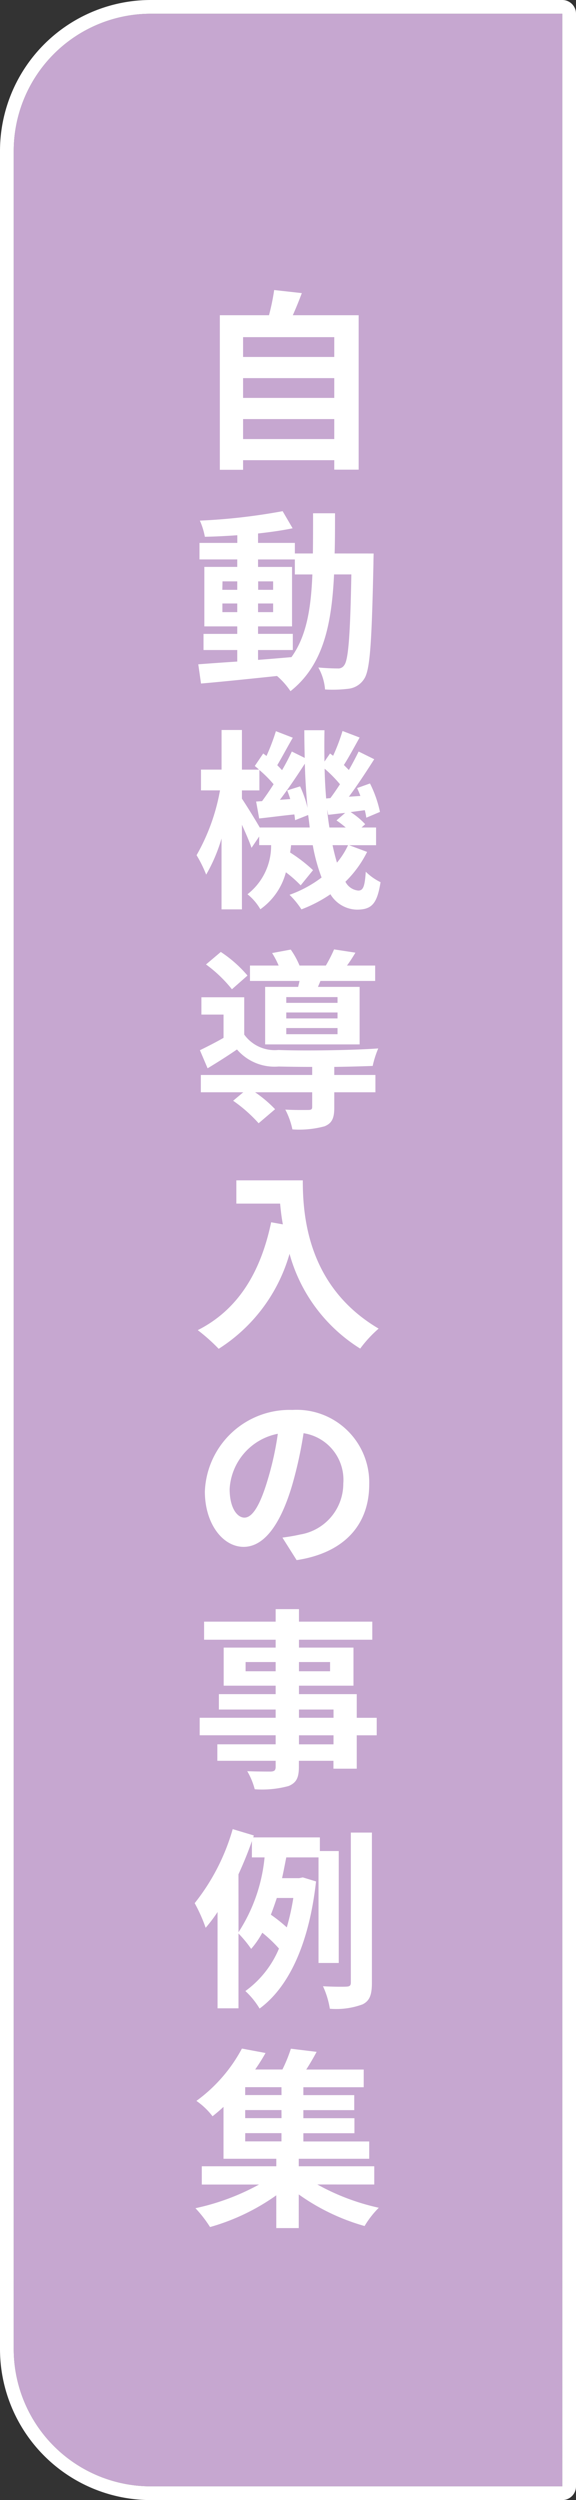
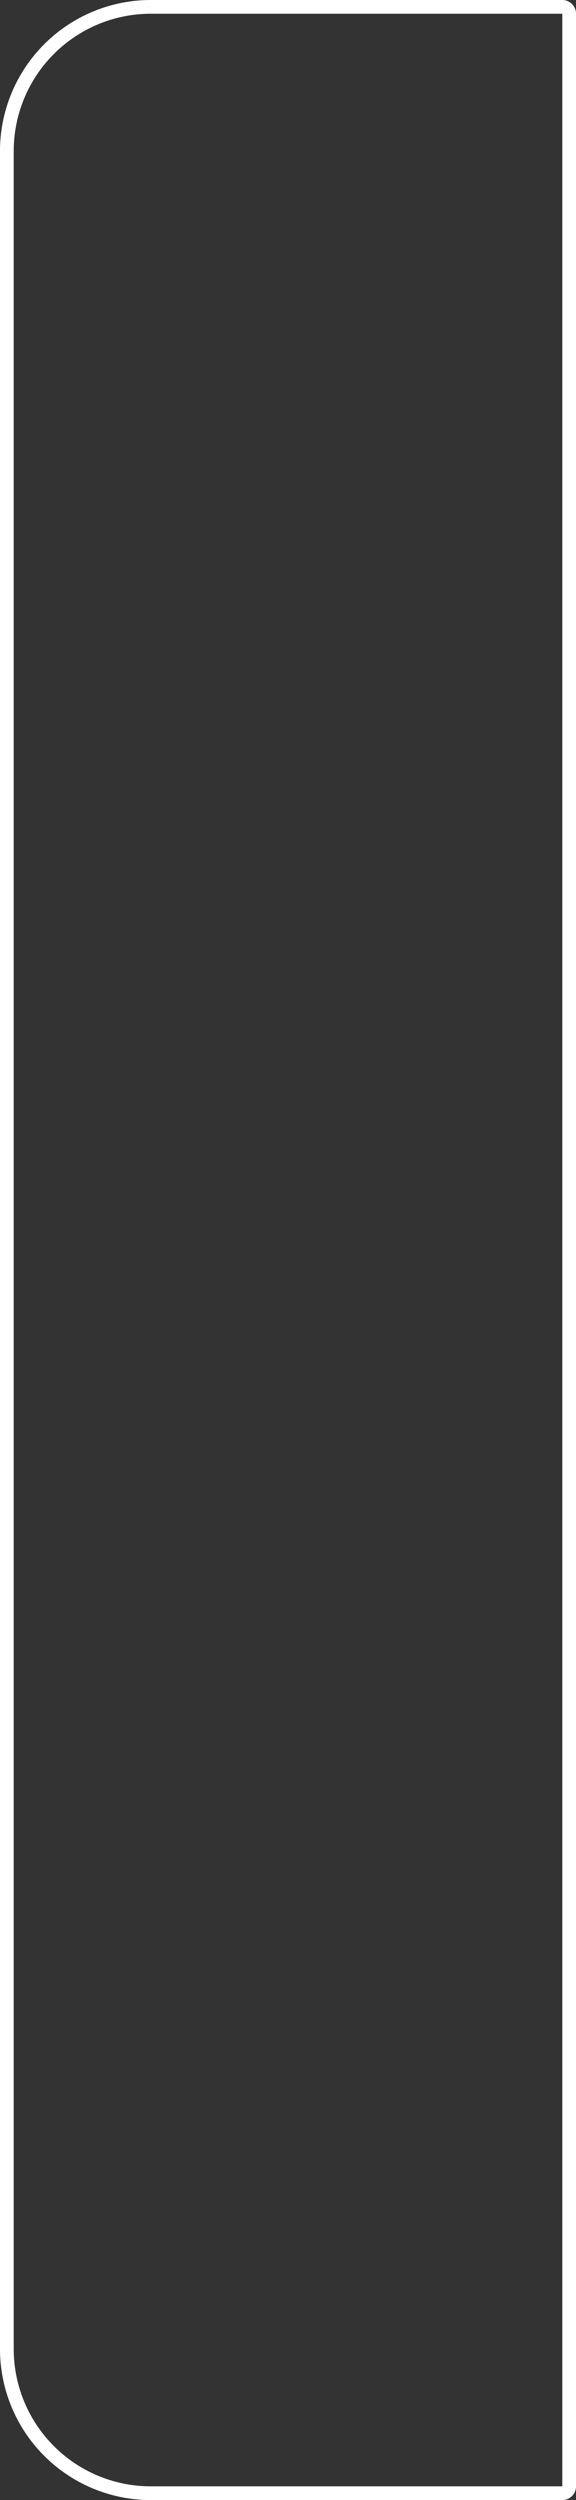
<svg xmlns="http://www.w3.org/2000/svg" width="42" height="182" viewBox="0 0 42 182">
  <rect x="0" y="0" width="42" height="182" fill="#333333" stroke="none" />
  <g id="グループ_809" data-name="グループ 809" transform="translate(22603 22864)">
    <g id="グループ_808" data-name="グループ 808" transform="translate(-24118 -23814)">
      <g id="長方形_2015" data-name="長方形 2015" transform="translate(1516 951)" fill="#c6a7d0" stroke="#fff" stroke-width="1">
-         <path d="M10,0H40a0,0,0,0,1,0,0V180a0,0,0,0,1,0,0H10A10,10,0,0,1,0,170V10A10,10,0,0,1,10,0Z" stroke="none" />
        <path d="M10-.5H40a.5.5,0,0,1,.5.5V180a.5.5,0,0,1-.5.5H10A10.5,10.5,0,0,1-.5,170V10A10.5,10.5,0,0,1,10-.5Z" fill="none" />
      </g>
-       <path id="パス_672" data-name="パス 672" d="M-3.276-1.036V-2.492h6.65v1.456Zm6.65-4.438v1.442h-6.65V-5.474Zm0-2.982v1.442h-6.65V-8.456ZM.35-10.052c.224-.5.448-1.05.658-1.61l-2.016-.224a15.844,15.844,0,0,1-.378,1.834H-4.97V1.2h1.694V.5h6.65V1.19H5.152V-10.052ZM-2.184,14.32H.35V13.144H-2.184V12.6H.294V8.272H-2.184V7.726H.5V8.818H1.778c-.1,2.506-.434,4.508-1.526,6.02-.812.07-1.638.14-2.436.2Zm-2.6-2.758v-.63H-3.7v.63Zm3.7-.63v.63H-2.184v-.63Zm-1.092-.994V9.322h1.092v.616Zm-2.6-.616H-3.7v.616H-4.788ZM3.4,7.292c.028-.924.028-1.9.028-2.926h-1.6c0,1.036,0,2-.014,2.926H.5v-.77H-2.184V5.836c.91-.1,1.778-.224,2.52-.378L-.392,4.212A43.376,43.376,0,0,1-6.426,4.9a5.185,5.185,0,0,1,.364,1.176c.756-.014,1.554-.056,2.366-.112v.56H-6.454v1.2H-3.7v.546H-6.1V12.6H-3.7v.546H-6.16V14.32H-3.7v.84c-1.078.07-2.058.14-2.842.2l.2,1.4C-4.83,16.63-2.814,16.42-.8,16.21a5.455,5.455,0,0,1,.98,1.106c2.352-1.862,3-4.746,3.178-8.5H4.62c-.084,4.522-.224,6.23-.518,6.608a.509.509,0,0,1-.476.238c-.266,0-.8-.014-1.414-.07a3.9,3.9,0,0,1,.49,1.6,9.391,9.391,0,0,0,1.736-.056,1.562,1.562,0,0,0,1.106-.7c.448-.644.56-2.674.686-8.4,0-.2.014-.742.014-.742Zm.98,21.236A5.785,5.785,0,0,1,3.57,29.8c-.112-.378-.224-.812-.322-1.274Zm-6.44-1.288c-.336-.588-1.008-1.666-1.3-2.1v-.6h1.274V23.054A9.035,9.035,0,0,1-1.05,24.09c-.28.448-.574.868-.84,1.232l-.434.028.224,1.232c.784-.084,1.652-.2,2.562-.294.028.154.042.294.056.42l.952-.378c.042.308.084.616.112.91Zm2-2.7a6.6,6.6,0,0,1,.224.63l-.756.056c.6-.784,1.26-1.764,1.82-2.632.028,1.12.1,2.2.2,3.22a8.345,8.345,0,0,0-.546-1.568Zm2.842.588c-.056-.7-.1-1.414-.112-2.17a9.466,9.466,0,0,1,1.12,1.134c-.238.364-.476.714-.7,1.008Zm.238,2.114c-.07-.42-.126-.854-.168-1.316l.084.392c.392-.042.8-.1,1.232-.14l-.63.546a7.816,7.816,0,0,1,.672.518Zm1.442,1.288h1.96V27.24H5.362L5.628,27a5.472,5.472,0,0,0-1.064-.882L5.6,25.98a5.436,5.436,0,0,1,.112.546l.994-.42a8.58,8.58,0,0,0-.728-2.072l-.938.336c.084.182.168.378.238.574L4.438,25c.616-.826,1.288-1.848,1.848-2.73l-1.134-.56c-.2.406-.448.882-.714,1.344l-.364-.364c.35-.546.756-1.3,1.148-2l-1.246-.476a13.86,13.86,0,0,1-.686,1.806l-.224-.168-.406.588c-.014-.742-.014-1.5,0-2.282H1.19c0,.686.014,1.358.028,2.016L.28,21.71c-.2.42-.434.882-.714,1.358-.1-.112-.224-.238-.35-.364.336-.56.742-1.33,1.134-2l-1.232-.476a15.57,15.57,0,0,1-.686,1.806l-.238-.182-.616.91c.1.084.21.168.308.266H-3.36V20.142H-4.844v2.884h-1.5v1.512h1.386a14.721,14.721,0,0,1-1.708,4.718,9.49,9.49,0,0,1,.7,1.414,11.98,11.98,0,0,0,1.12-2.632V33.2H-3.36v-6.16c.28.616.56,1.26.7,1.68l.56-.826v.63h.868A4.458,4.458,0,0,1-2.954,32.1a3.856,3.856,0,0,1,.938,1.092A4.786,4.786,0,0,0-.154,30.5a8.847,8.847,0,0,1,1.078.952l.9-1.106A11.158,11.158,0,0,0,.154,29.06c.028-.168.056-.35.07-.532H1.806A12.884,12.884,0,0,0,2.45,30.88,8.684,8.684,0,0,1,.112,32.14,6.15,6.15,0,0,1,.98,33.2,10.107,10.107,0,0,0,3.094,32.1a2.309,2.309,0,0,0,1.918,1.12c1.092,0,1.484-.42,1.736-2A3.987,3.987,0,0,1,5.67,30.46c-.07,1.106-.2,1.372-.546,1.372a1.177,1.177,0,0,1-.938-.644,8.082,8.082,0,0,0,1.582-2.17ZM3.612,40.006H-.126v-.42H3.612Zm0,1.134H-.126v-.434H3.612Zm0,1.148H-.126V41.84H3.612Zm-5.278-3.444V43.03H5.222V38.844H2.184l.182-.434h3.99V37.29H4.3c.2-.266.406-.588.616-.938L3.36,36.114a10.449,10.449,0,0,1-.6,1.176H.84A5.943,5.943,0,0,0,.2,36.128l-1.358.252a6.212,6.212,0,0,1,.476.91H-2.772v1.12H.84c-.028.154-.07.294-.1.434Zm-1.288-.826A9.166,9.166,0,0,0-4.9,36.3l-1.078.91a9.809,9.809,0,0,1,1.89,1.806Zm6.328,6.65c1.05-.014,2.058-.042,2.8-.07a7.134,7.134,0,0,1,.406-1.274c-1.932.14-5.586.182-7.28.112a2.743,2.743,0,0,1-2.492-1.12V39.6H-6.314v1.26H-4.7v1.694c-.588.336-1.2.644-1.722.9l.56,1.316c.784-.476,1.47-.91,2.142-1.372A3.61,3.61,0,0,0-.686,44.64c.644.014,1.512.028,2.45.028v.588h-8.12v1.26h3.094L-4,47.132A10.547,10.547,0,0,1-2.142,48.77l1.2-1.022a9.13,9.13,0,0,0-1.456-1.232H1.764v1.078c0,.154-.07.21-.294.21s-.98.014-1.666-.028a5.567,5.567,0,0,1,.518,1.442,7.125,7.125,0,0,0,2.338-.224c.56-.224.714-.616.714-1.358v-1.12h3v-1.26h-3Zm-7.14,8.258V54.62H-.574c.042.476.1.98.2,1.512l-.854-.154C-2,59.66-3.668,62.362-6.58,63.832A13.3,13.3,0,0,1-5.054,65.19,12.115,12.115,0,0,0,.112,58.274a11.829,11.829,0,0,0,5.152,6.9A8.963,8.963,0,0,1,6.608,63.72c-5.152-3.038-5.53-8.148-5.53-10.794Zm.588,24.554c-.518,0-1.078-.686-1.078-2.086A4.347,4.347,0,0,1-.742,71.376a22.254,22.254,0,0,1-.742,3.36C-2.044,76.612-2.6,77.48-3.178,77.48ZM.63,80.574c3.5-.532,5.292-2.6,5.292-5.516a5.291,5.291,0,0,0-5.6-5.418,6.183,6.183,0,0,0-6.384,5.936c0,2.338,1.3,4.032,2.828,4.032S-.518,77.9.308,75.1a30.13,30.13,0,0,0,.826-3.766A3.432,3.432,0,0,1,4.032,75a3.753,3.753,0,0,1-3.15,3.71c-.364.084-.756.154-1.288.224Zm2.688,13.41H.8v-.658h2.52ZM.8,91.45h2.52v.6H.8Zm-3.892-2.786v-.672H-.9v.672Zm6.16-.672v.672H.8v-.672Zm3.4,4.06H5.012V90.33H.8v-.616H4.774V86.942H.8v-.574H6.146V85.052H.8v-.91H-.9v.91H-6.118v1.316H-.9v.574H-4.69v2.772H-.9v.616H-5.04v1.12H-.9v.6H-6.44v1.274H-.9v.658H-5.152v1.2H-.9v.434c0,.252-.084.336-.35.35-.224,0-1.05,0-1.722-.028a5.132,5.132,0,0,1,.546,1.316,7.373,7.373,0,0,0,2.478-.238c.546-.238.742-.574.742-1.4v-.434h2.52v.574H5.012V93.326H6.468Zm-10.08,11.394c.364-.8.7-1.61.98-2.422v1.19h.924a12.1,12.1,0,0,1-1.9,5.446Zm4,1.722a17.325,17.325,0,0,1-.476,2.142,11.228,11.228,0,0,0-1.162-.924c.154-.392.294-.8.434-1.218ZM3.7,109.9v-8.148H2.324v-.994H-2.534l.042-.14-1.54-.462a15.415,15.415,0,0,1-2.772,5.39,11.582,11.582,0,0,1,.8,1.792,11.168,11.168,0,0,0,.868-1.148V113.2h1.526v-5.446a8.519,8.519,0,0,1,.924,1.12,6.481,6.481,0,0,0,.812-1.176A9.723,9.723,0,0,1-.658,108.85a7.263,7.263,0,0,1-2.45,3.094,5.806,5.806,0,0,1,1.036,1.274c2.142-1.568,3.612-4.732,4.116-9.254l-.966-.294-.266.056H-.434c.112-.5.21-1.022.308-1.512H2.226V109.9Zm.882-9.492v10.906c0,.238-.084.294-.308.308-.252.014-.966.014-1.722-.028a6.282,6.282,0,0,1,.5,1.638,5.553,5.553,0,0,0,2.394-.322c.518-.266.672-.7.672-1.582v-10.92Zm-7.7,21.88H-.476v.6H-3.122Zm2.646-2.772H-3.122v-.574H-.476Zm0,1.68H-3.122v-.588H-.476Zm6.762,4.83V124.7H.784v-.546H5.922v-1.26H1.12v-.6H4.844V121.2H1.12v-.588H4.83v-1.092H1.12v-.574h4.4v-1.288H1.33c.252-.392.518-.84.756-1.288L.21,116.142a10.753,10.753,0,0,1-.616,1.512H-2.394a14.21,14.21,0,0,0,.756-1.2l-1.722-.322a11.248,11.248,0,0,1-3.318,3.808,5.234,5.234,0,0,1,1.176,1.12c.28-.224.546-.448.8-.686v3.78h3.85v.546H-6.286v1.33h4.172a16.951,16.951,0,0,1-4.634,1.722,9.012,9.012,0,0,1,1.064,1.372,15.679,15.679,0,0,0,4.83-2.31V129.2H.784v-2.45a15.5,15.5,0,0,0,4.8,2.3,6.679,6.679,0,0,1,1.036-1.33,16.5,16.5,0,0,1-4.48-1.694Z" transform="translate(1536 983)" fill="#fff" />
    </g>
  </g>
</svg>